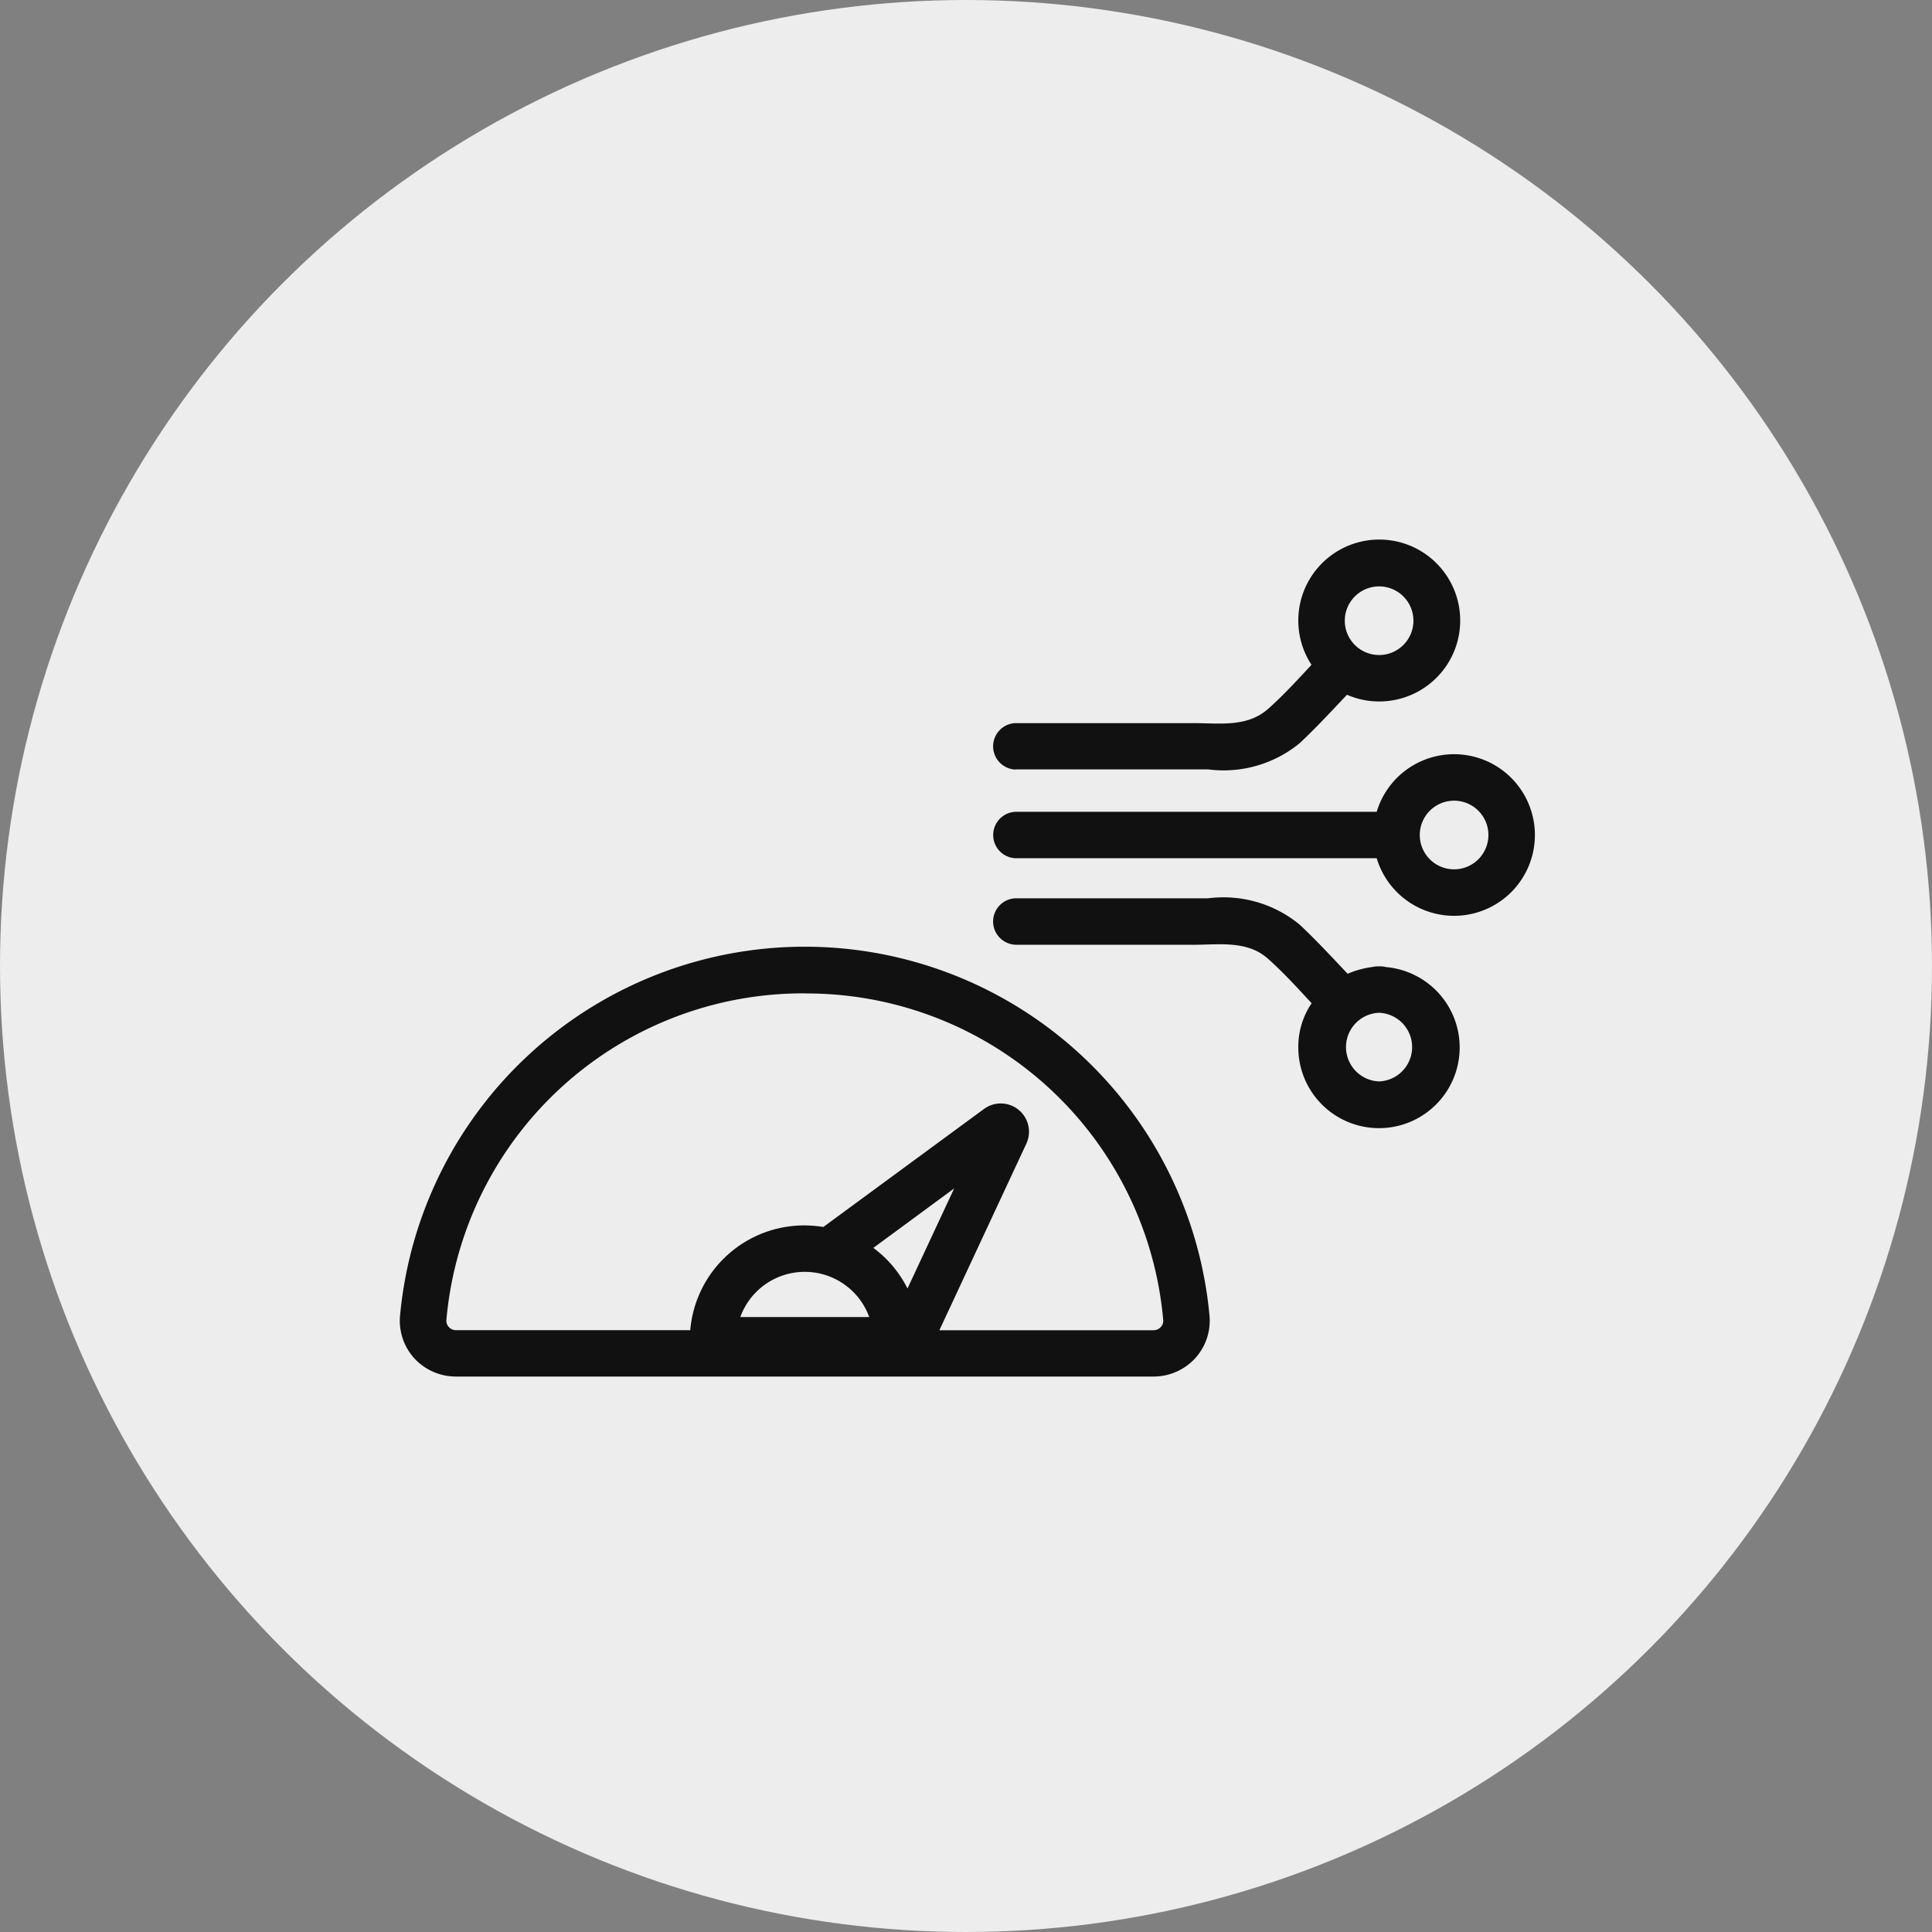
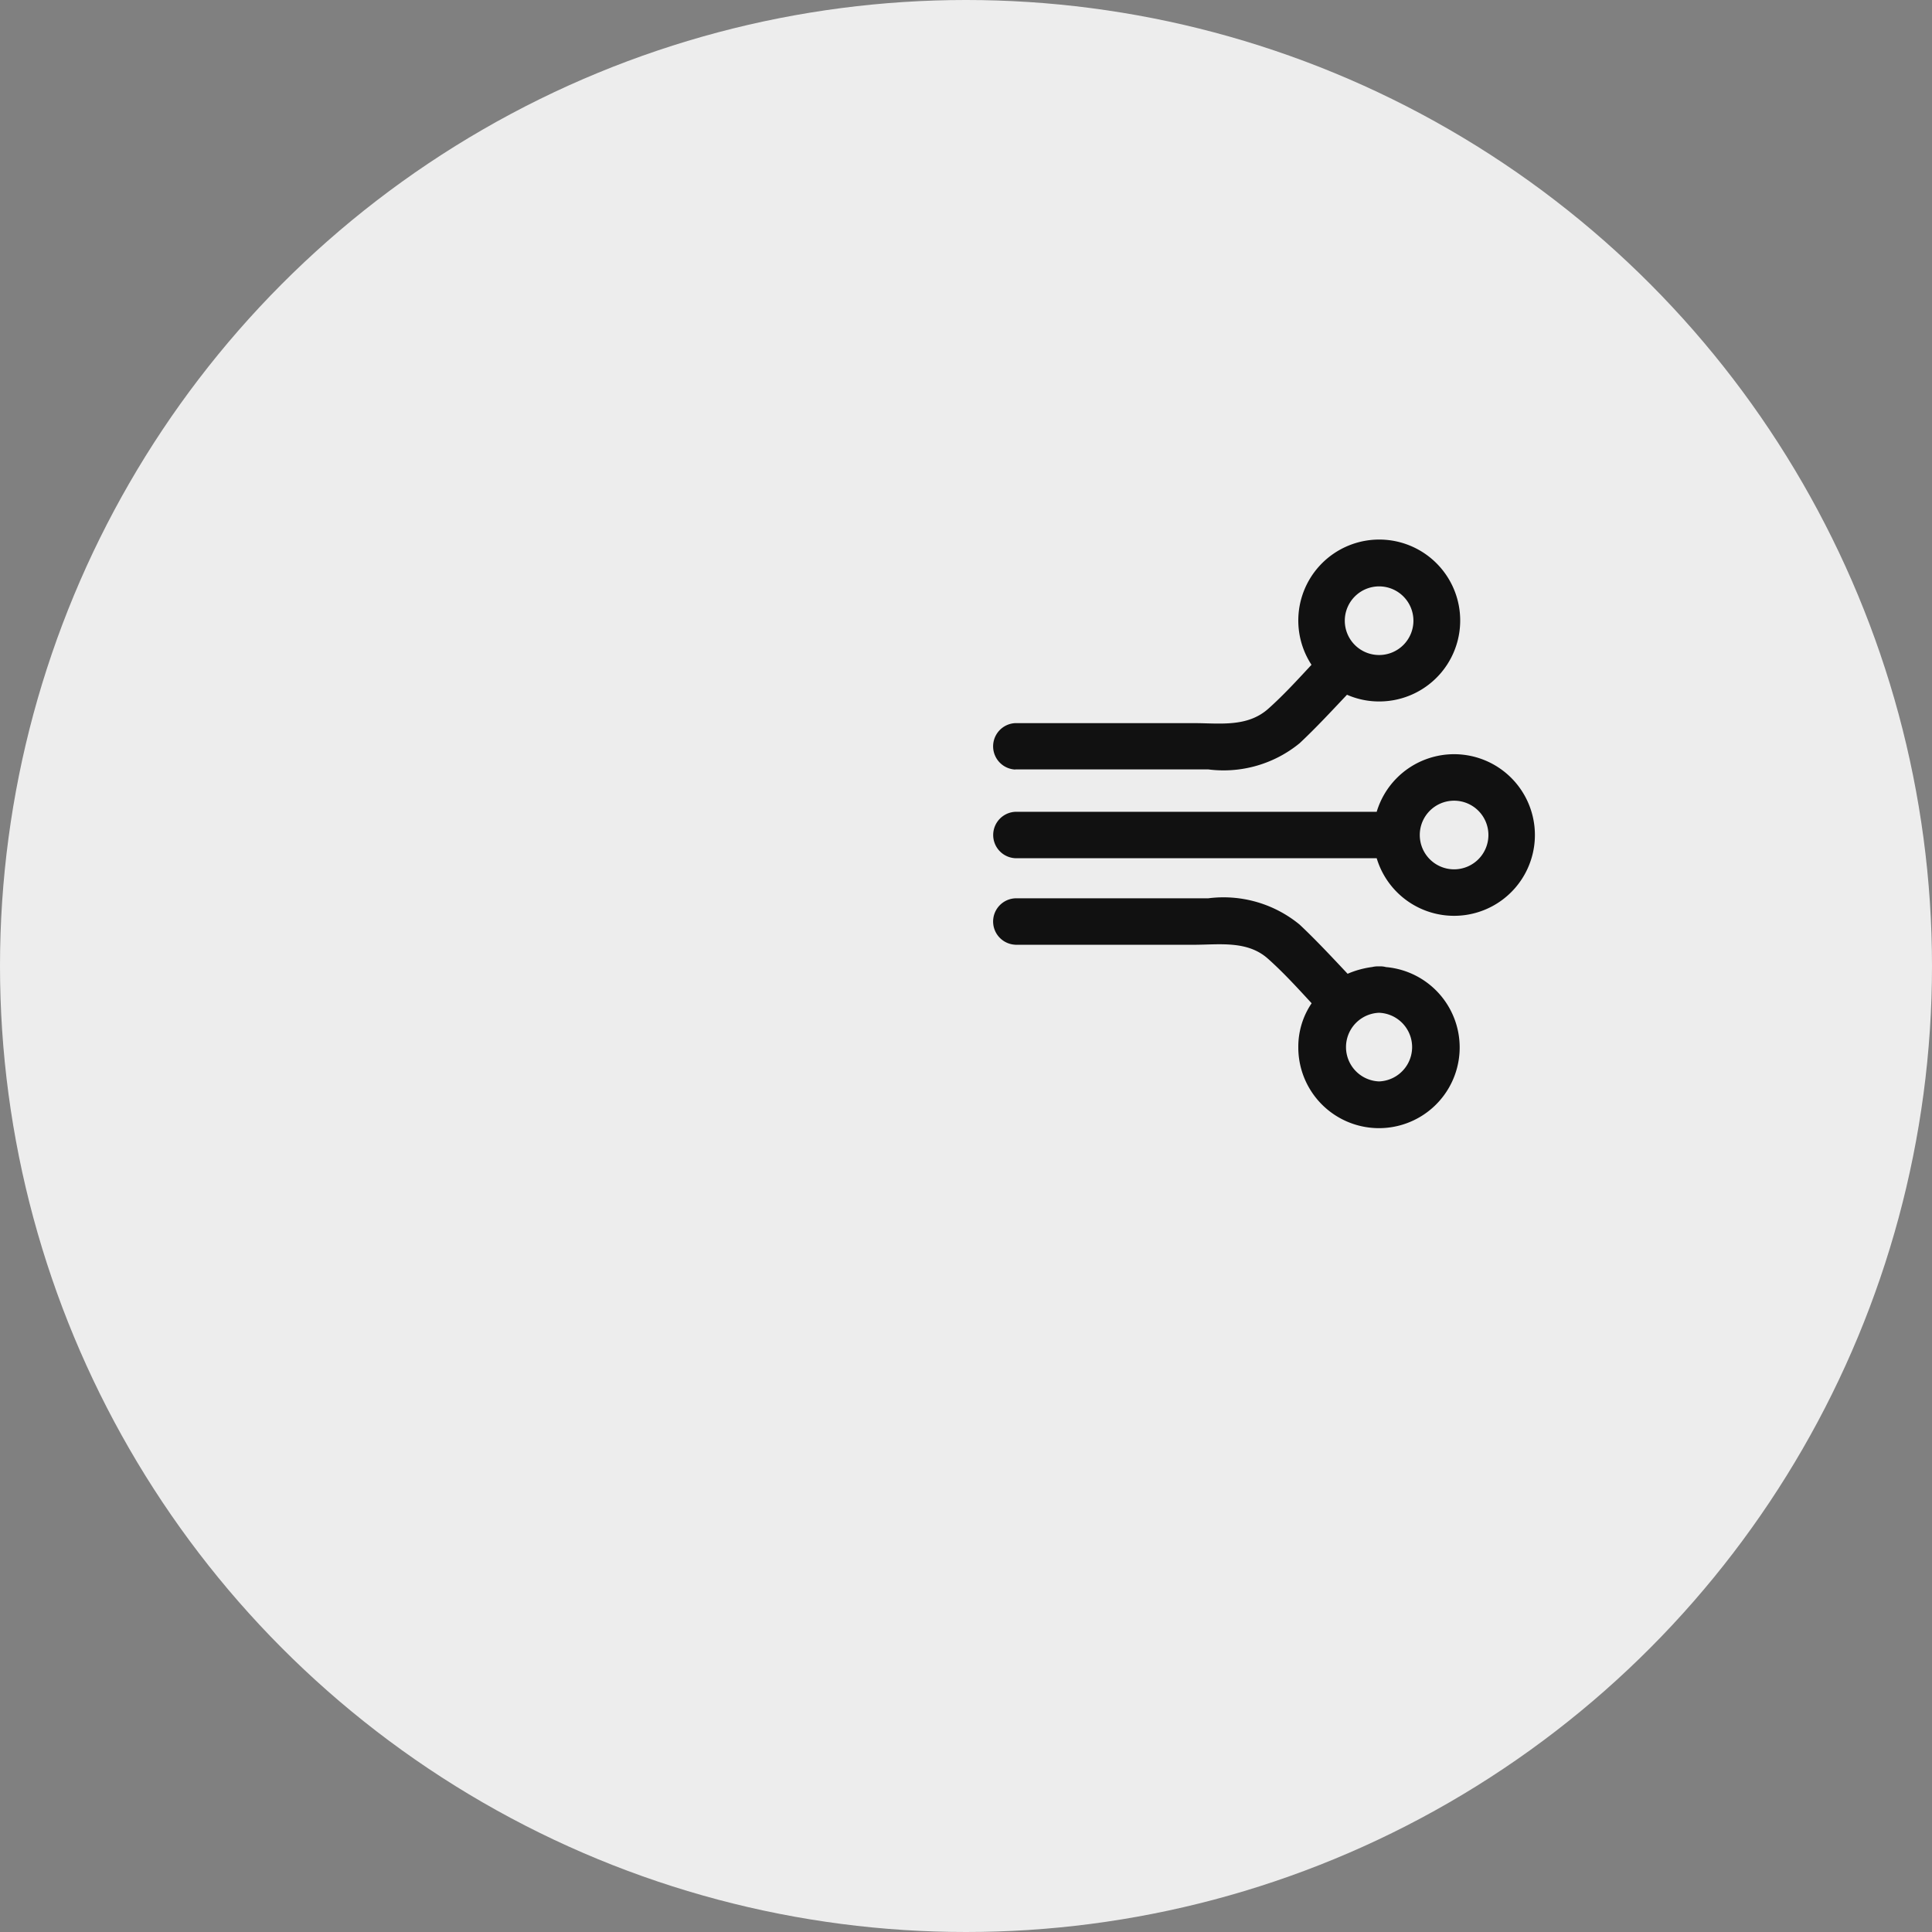
<svg xmlns="http://www.w3.org/2000/svg" width="80" height="80" viewBox="0 0 80 80">
  <rect x="0" y="0" width="80" height="80" fill="#808080" stroke="none" />
  <g id="グループ_10813" data-name="グループ 10813" transform="translate(-100 -1844)">
    <circle id="楕円形_149" data-name="楕円形 149" cx="40" cy="40" r="40" transform="translate(100 1844)" fill="#ededed" />
    <g id="グループ_10752" data-name="グループ 10752" transform="translate(-543.027 11.181)">
      <path id="パス_1489" data-name="パス 1489" d="M9.425,9.5h7.987A4.97,4.97,0,0,0,21.2,8.415c.679-.636,1.318-1.327,1.96-2.006a3.3,3.3,0,0,0,1.33.278,3.352,3.352,0,1,0-2.8-1.518c-.578.622-1.156,1.255-1.784,1.815-.876.783-2.015.6-3.108.6H9.425a.962.962,0,0,0,0,1.922M24.488,1.922a1.421,1.421,0,1,1-1.419,1.419,1.422,1.422,0,0,1,1.419-1.419" transform="translate(675.643 1855.178)" fill="#111" />
      <path id="パス_1490" data-name="パス 1490" d="M9.425,7.056H16.8c1.064,0,2.226-.188,3.081.572.639.567,1.229,1.214,1.815,1.85a3.2,3.2,0,0,0-.552,1.818,3.341,3.341,0,1,0,3.631-3.316.909.909,0,0,0-.286-.029.985.985,0,0,0-.283.026,3.812,3.812,0,0,0-1.02.28c-.65-.691-1.3-1.39-1.986-2.035a4.961,4.961,0,0,0-3.787-1.09H9.425a.962.962,0,0,0,0,1.922m15.063,5.66a1.422,1.422,0,0,1,0-2.842,1.422,1.422,0,0,1,0,2.842" transform="translate(675.643 1864.884)" fill="#111" />
      <path id="パス_1491" data-name="パス 1491" d="M9.428,7.376H24.39a3.346,3.346,0,1,0,0-1.922H9.428a.962.962,0,0,0,0,1.922M27.593,4.994a1.421,1.421,0,1,1-1.419,1.419,1.42,1.42,0,0,1,1.419-1.419" transform="translate(675.643 1860.98)" fill="#111" />
-       <path id="パス_1492" data-name="パス 1492" d="M2.326,23.619H31.213a2.34,2.34,0,0,0,1.723-.757,2.311,2.311,0,0,0,.593-1.766,16.831,16.831,0,0,0-33.518,0A2.311,2.311,0,0,0,.6,22.862a2.34,2.34,0,0,0,1.723.757m18.7-3.645a4.691,4.691,0,0,0-1.414-1.682l3.347-2.463Zm-1.584,1.182H14.1a2.839,2.839,0,0,1,5.339,0m-2.671-13.4a14.825,14.825,0,0,1,14.844,13.52.372.372,0,0,1-.1.292.407.407,0,0,1-.3.133H22.344l3.6-7.724a1.17,1.17,0,0,0-1.755-1.437L17.54,17.425a5.213,5.213,0,0,0-.772-.064A4.735,4.735,0,0,0,12.03,21.68V21.7h-9.7a.407.407,0,0,1-.3-.133.383.383,0,0,1-.1-.292A14.831,14.831,0,0,1,16.768,7.752" transform="translate(659.581 1866.2)" fill="#111" />
    </g>
  </g>
</svg>